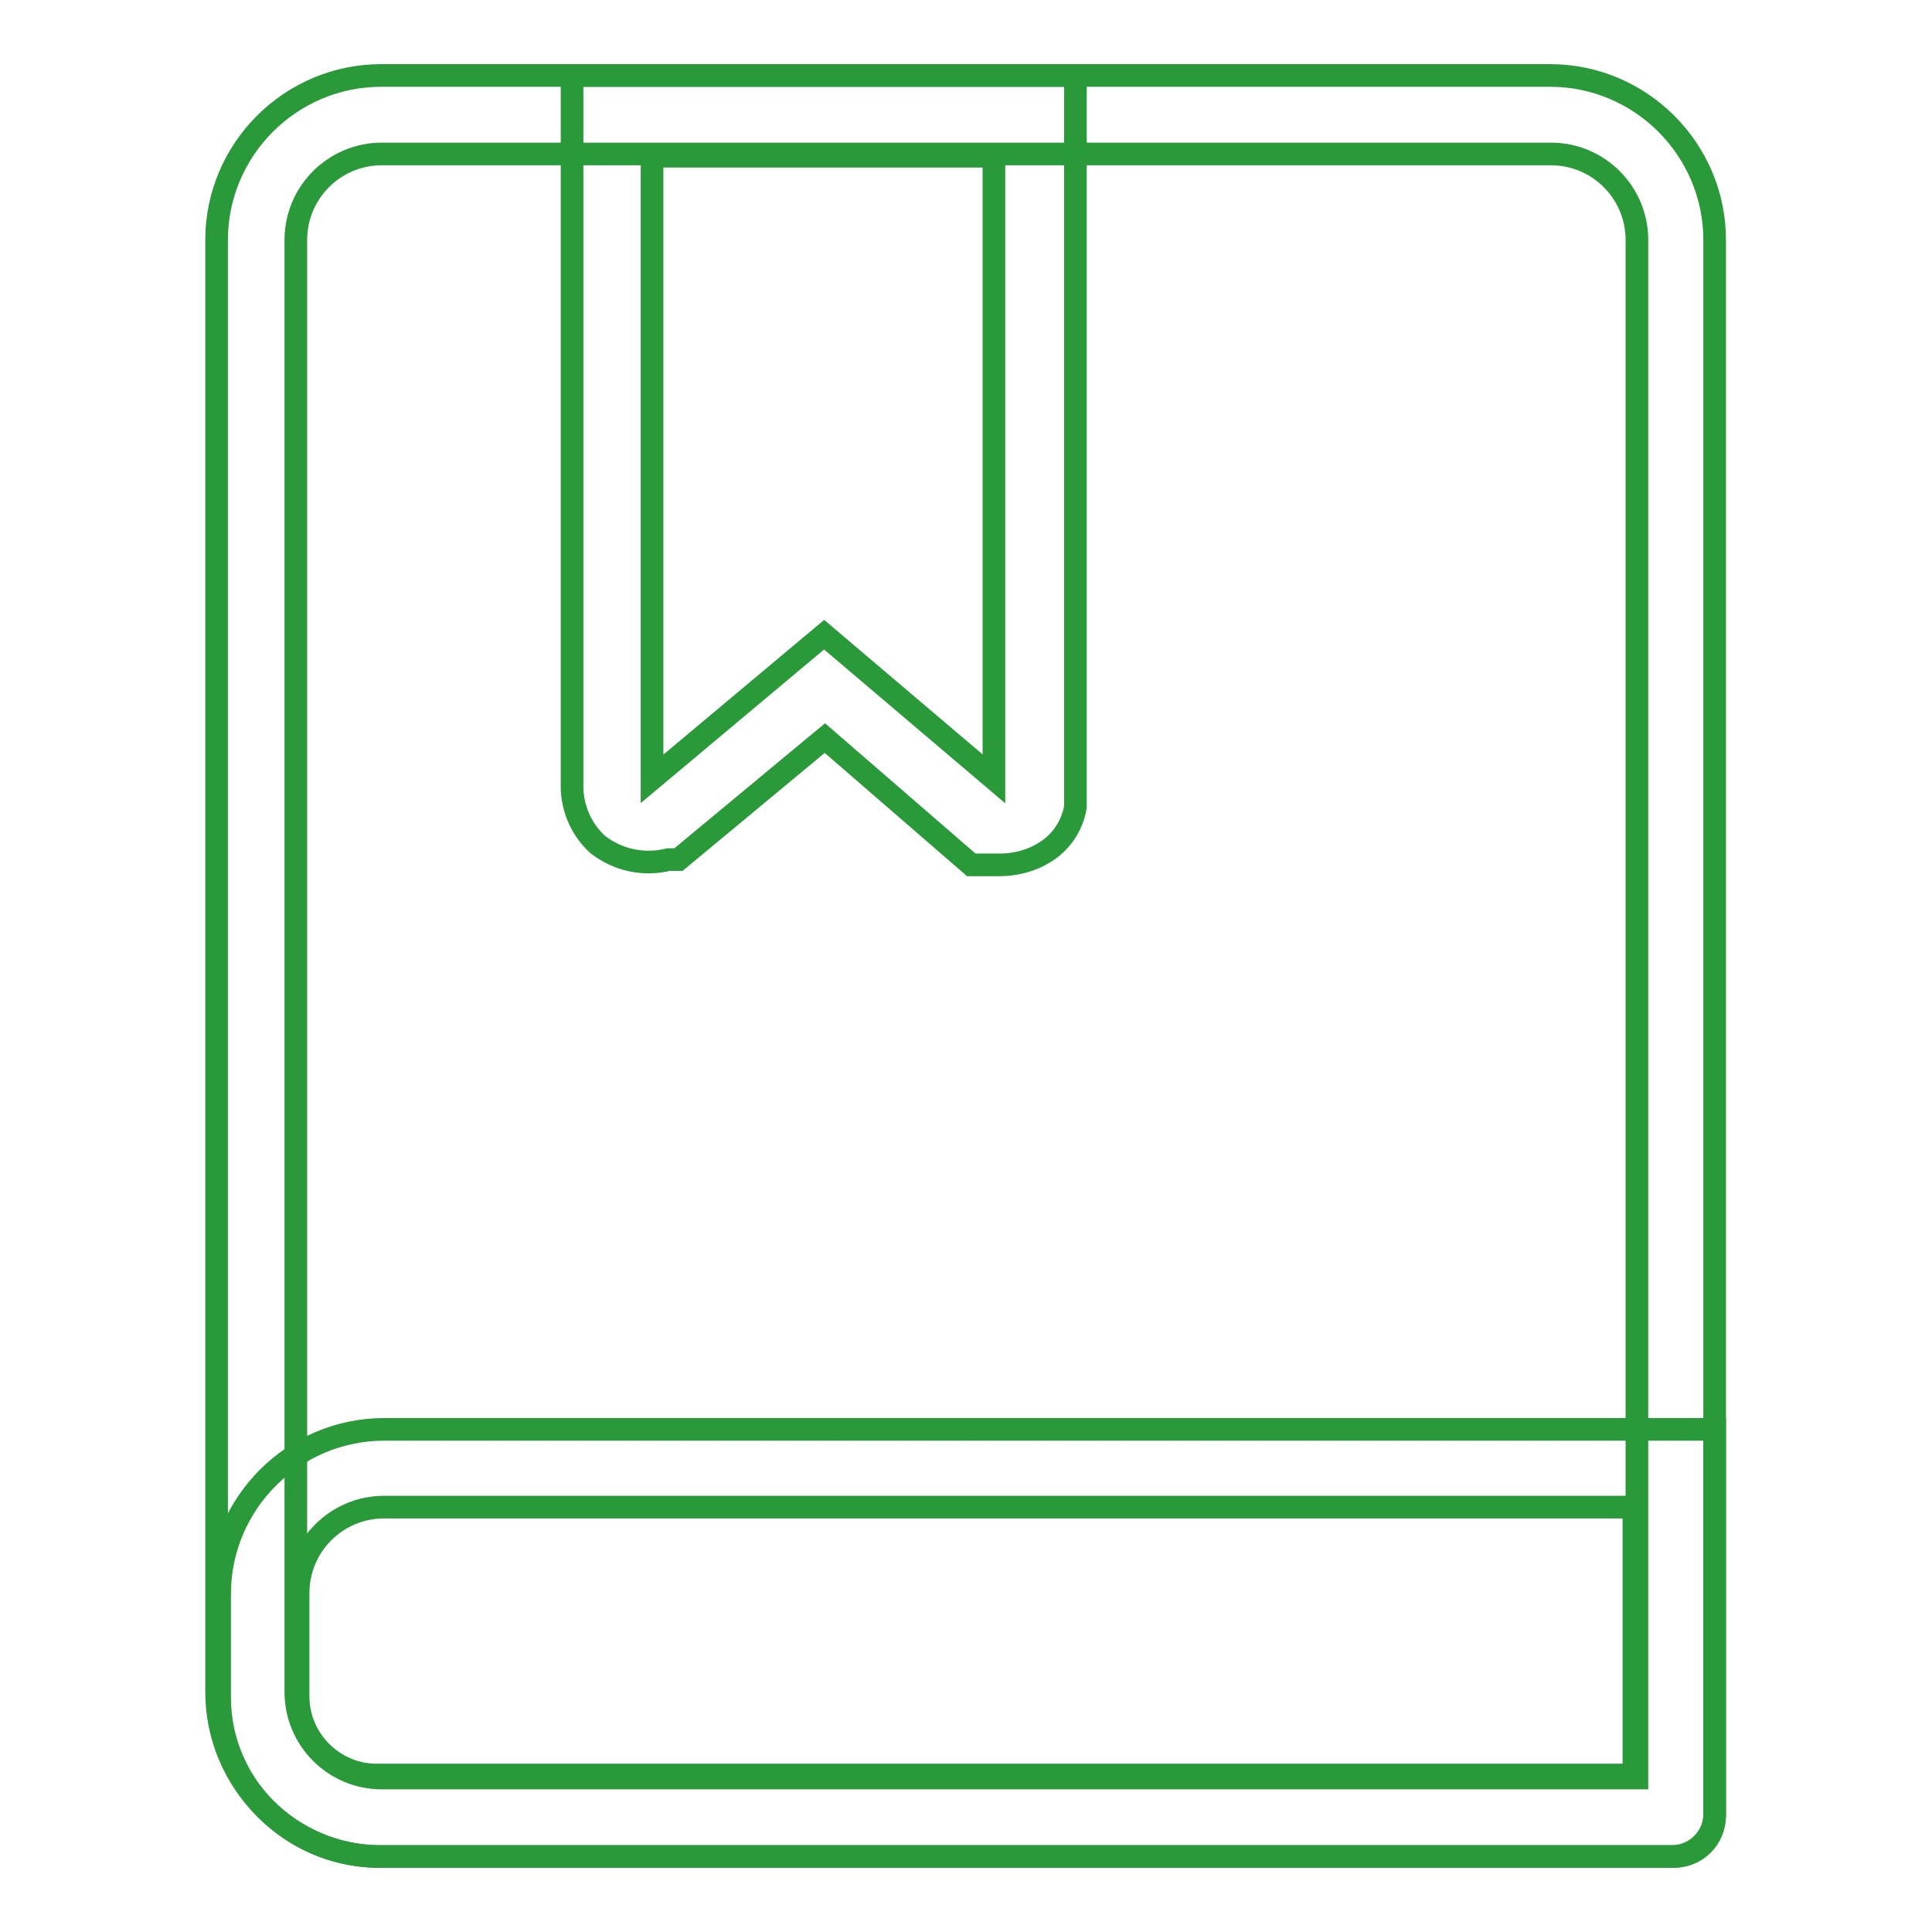
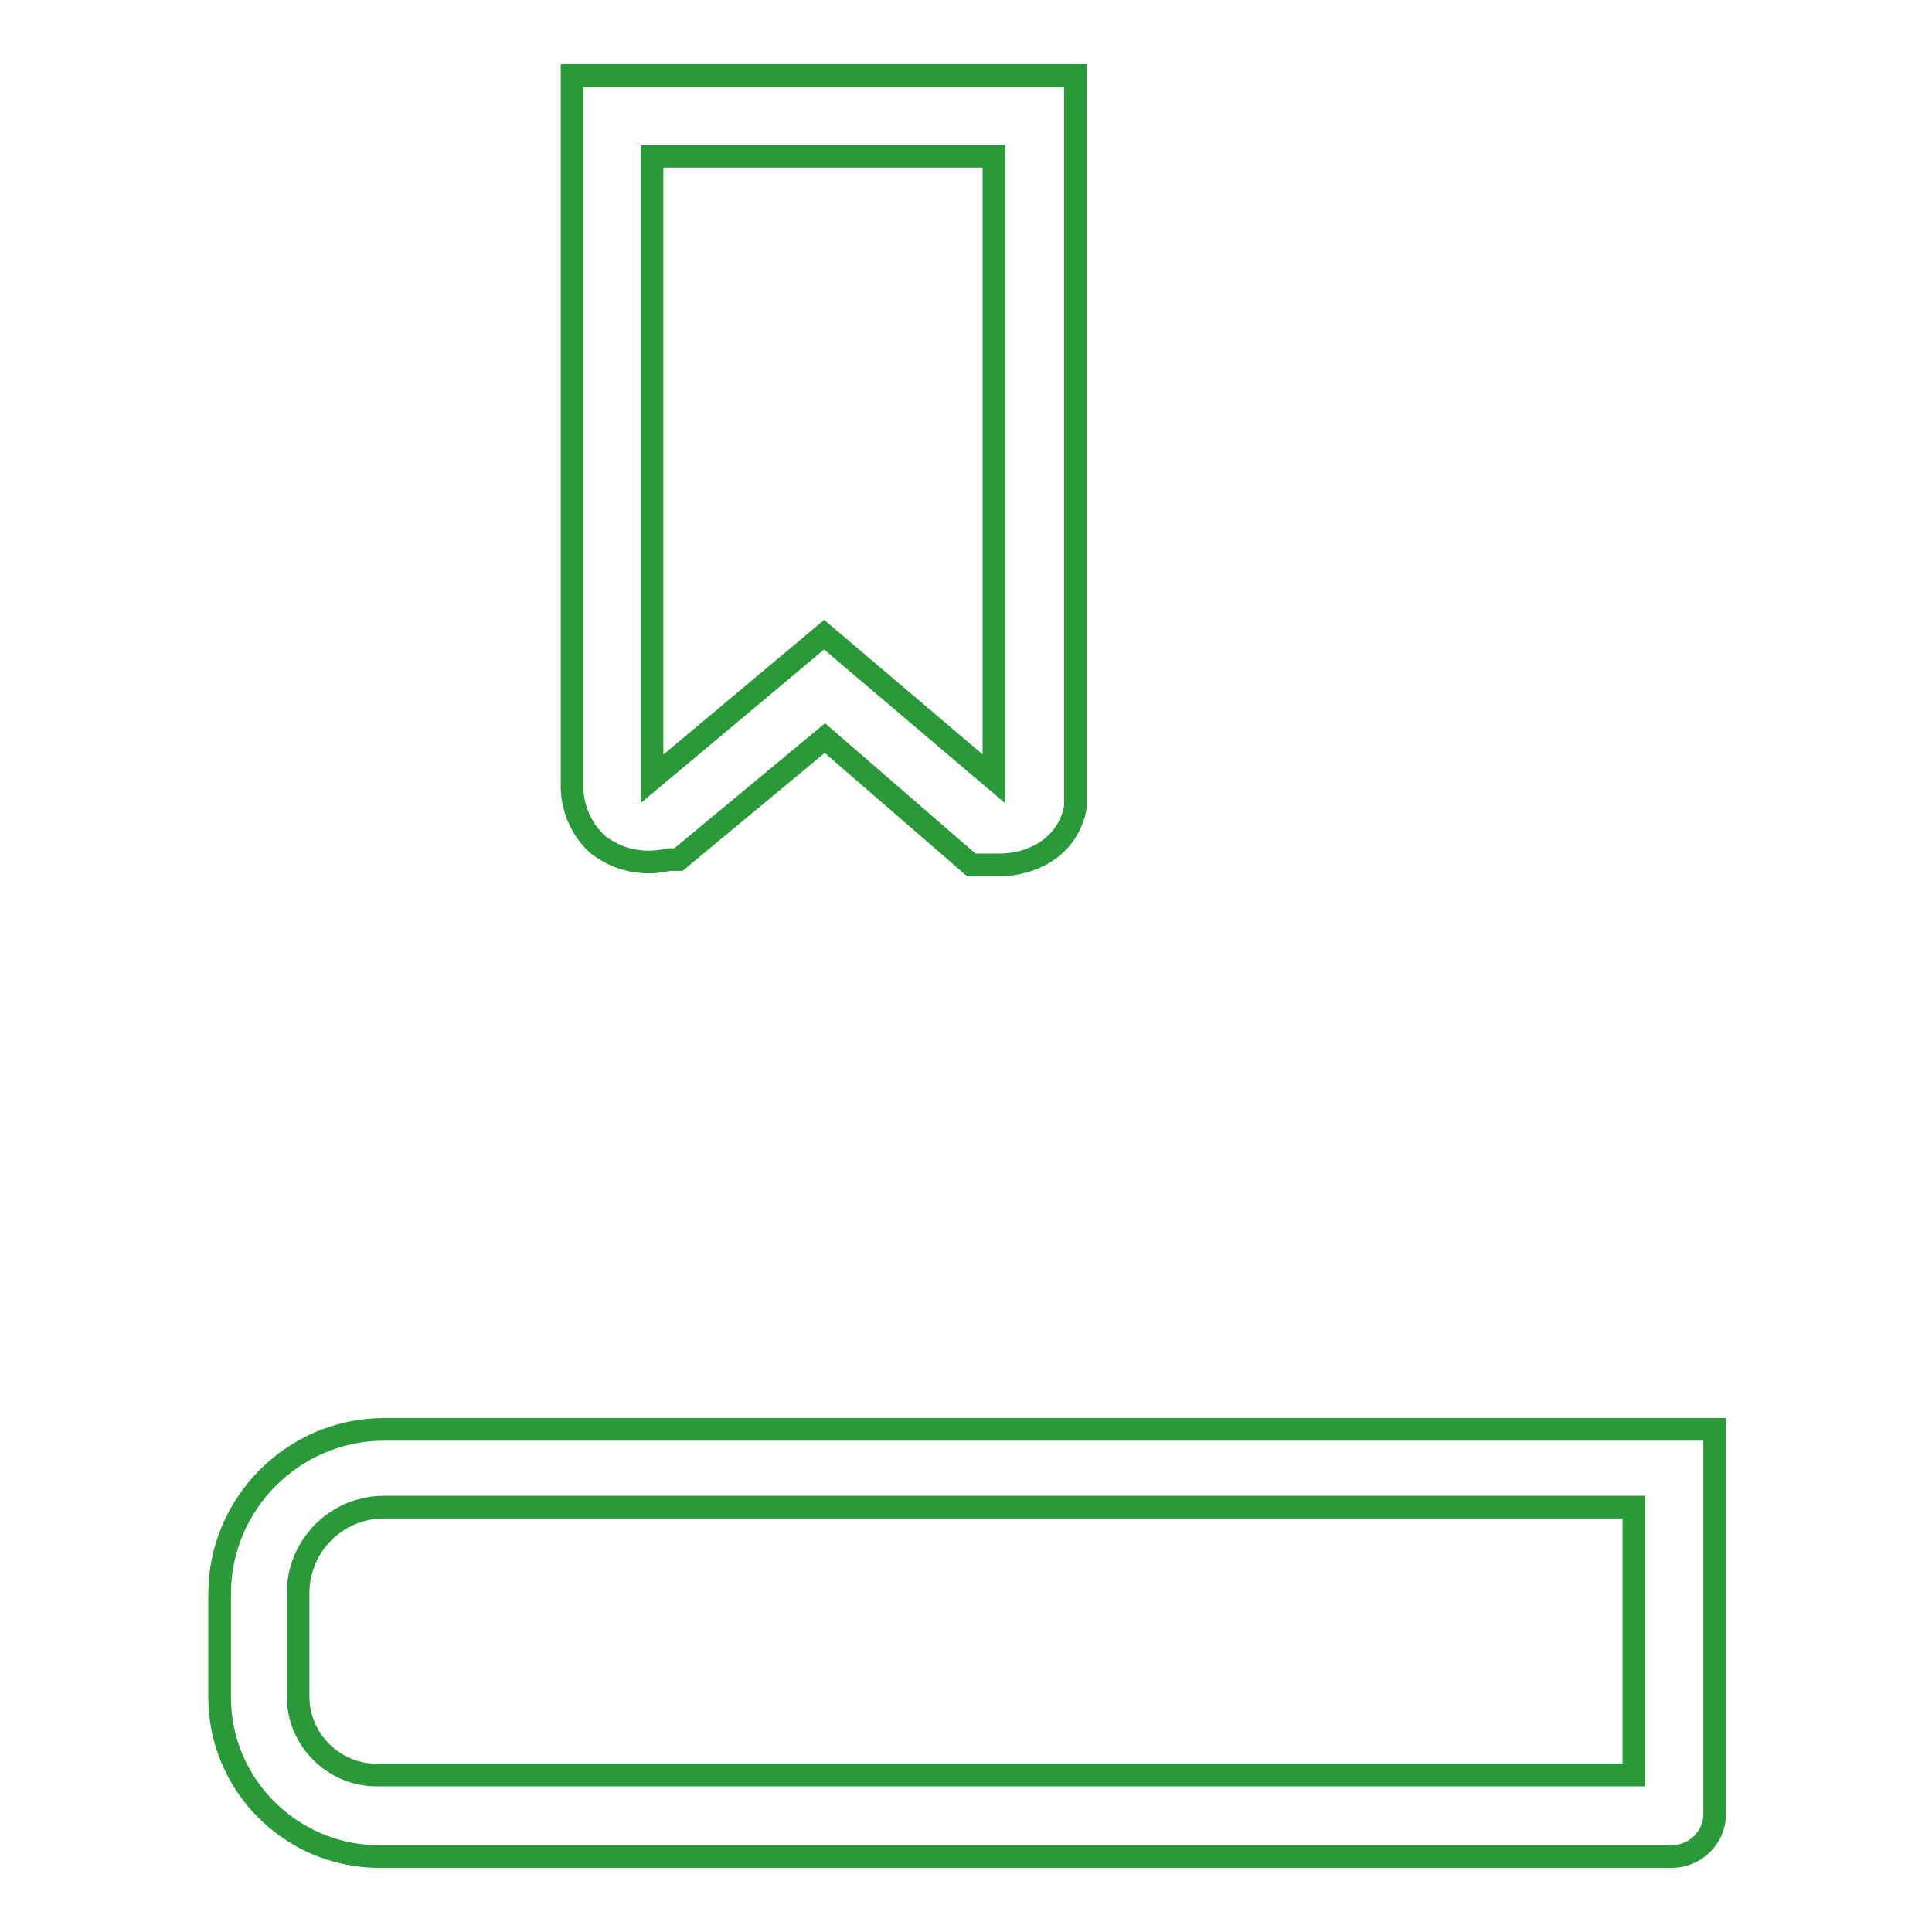
<svg xmlns="http://www.w3.org/2000/svg" version="1.1" x="0px" y="0px" viewBox="0 0 256 256" enable-background="new 0 0 256 256" xml:space="preserve">
  <g>
    <path stroke-width="3" fill-opacity="0" stroke="#2a9939" d="M132.4,114.6h-3.7l-19.4-16.8l-19.4,16.1h-1.3c-3.3,0.8-6.7,0.1-9.4-2c-2.1-1.9-3.3-4.6-3.4-7.4V10h66.7 v96.9c-0.4,2.5-1.9,4.7-4,6C136.6,114.1,134.5,114.6,132.4,114.6z M86.4,20.7v82.5l22.8-19.1l22.5,19.1V20.7H86.4z M221.5,246H49.9 c-11.5-0.2-20.8-9.6-20.8-21.1v-13.7c0-12,9.8-21.8,21.8-21.8h176.3v51C227.2,243.4,224.7,246,221.5,246L221.5,246L221.5,246z  M50.9,199.7c-6.3,0-11.4,5.1-11.4,11.4v13.7c0,5.7,4.7,10.4,10.4,10.4l0,0h166.6v-35.5H50.9z" />
-     <path stroke-width="3" fill-opacity="0" stroke="#2a9939" d="M221.5,246h-171c-12,0-21.8-9.8-21.8-21.8V31.8c0-12,9.8-21.8,21.8-21.8l0,0h154.9c12,0,21.8,9.8,21.8,21.8 v208.8c0,3-2.4,5.4-5.4,5.4C221.8,246,221.6,246,221.5,246z M50.6,20.4c-6.3,0-11.4,5.1-11.4,11.4l0,0v192.4 c0,6.3,5.1,11.4,11.4,11.4h166.3V31.8c0-6.3-5.1-11.4-11.4-11.4H50.6z" />
  </g>
</svg>